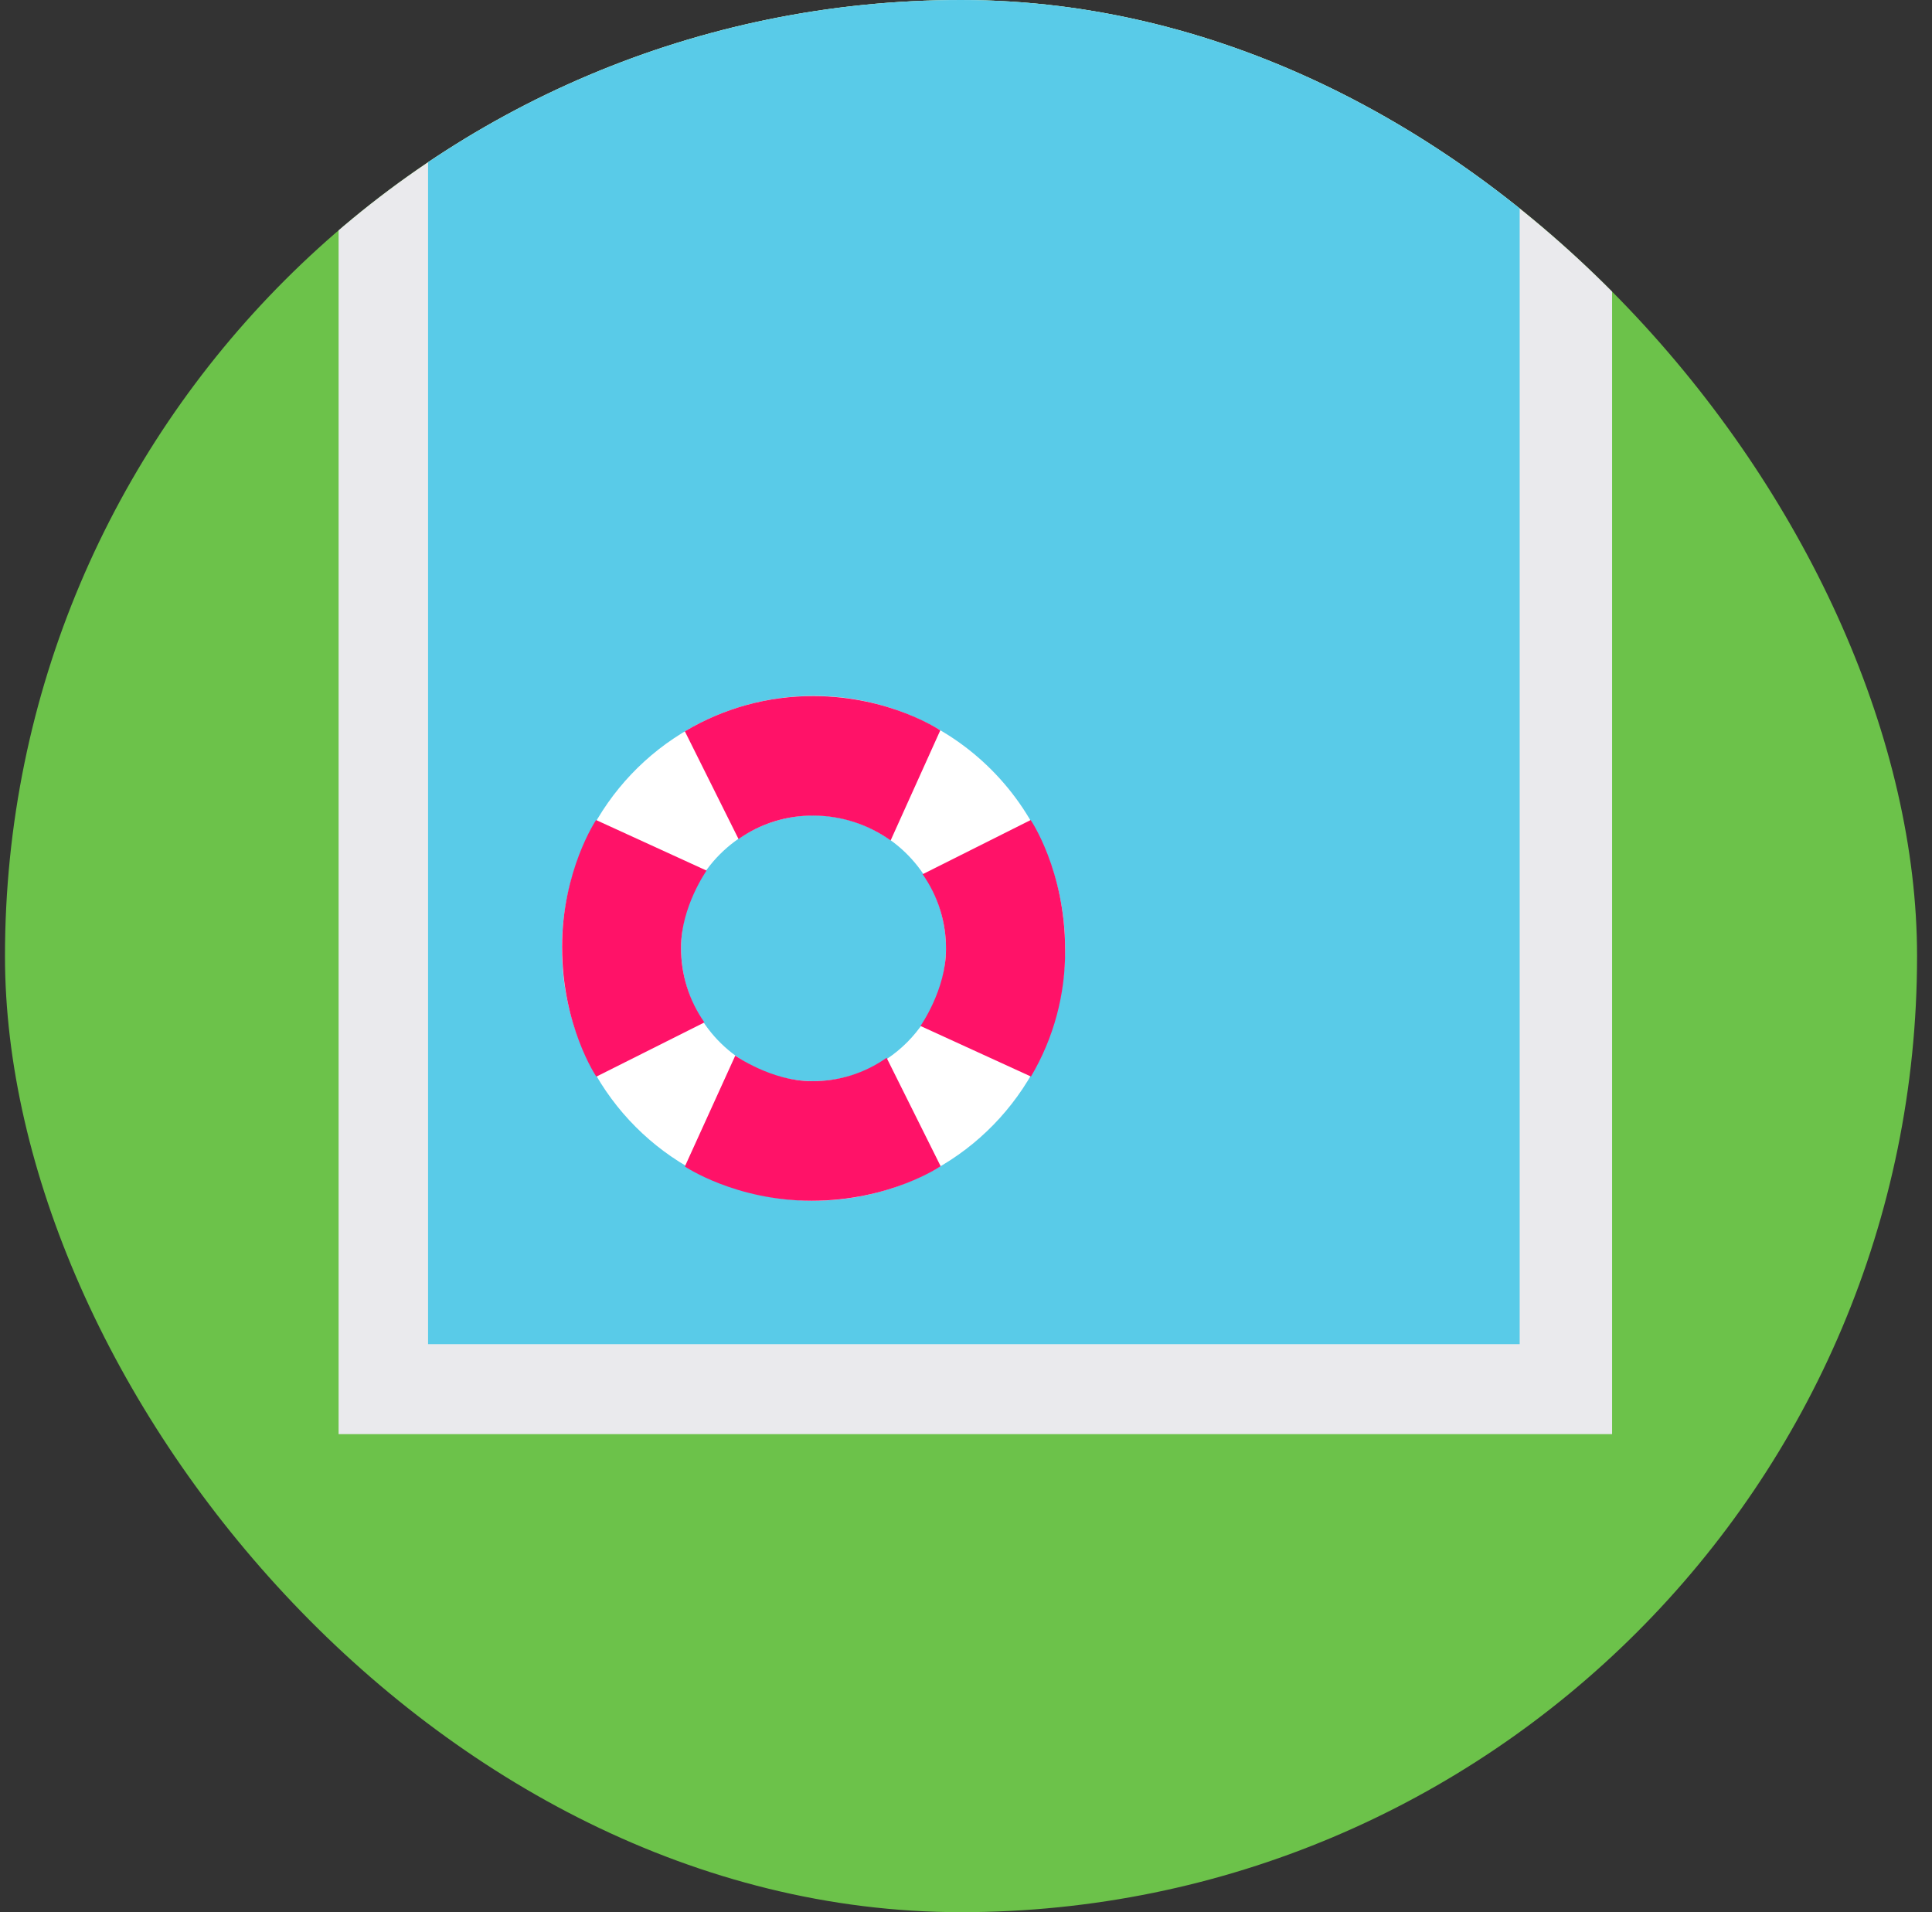
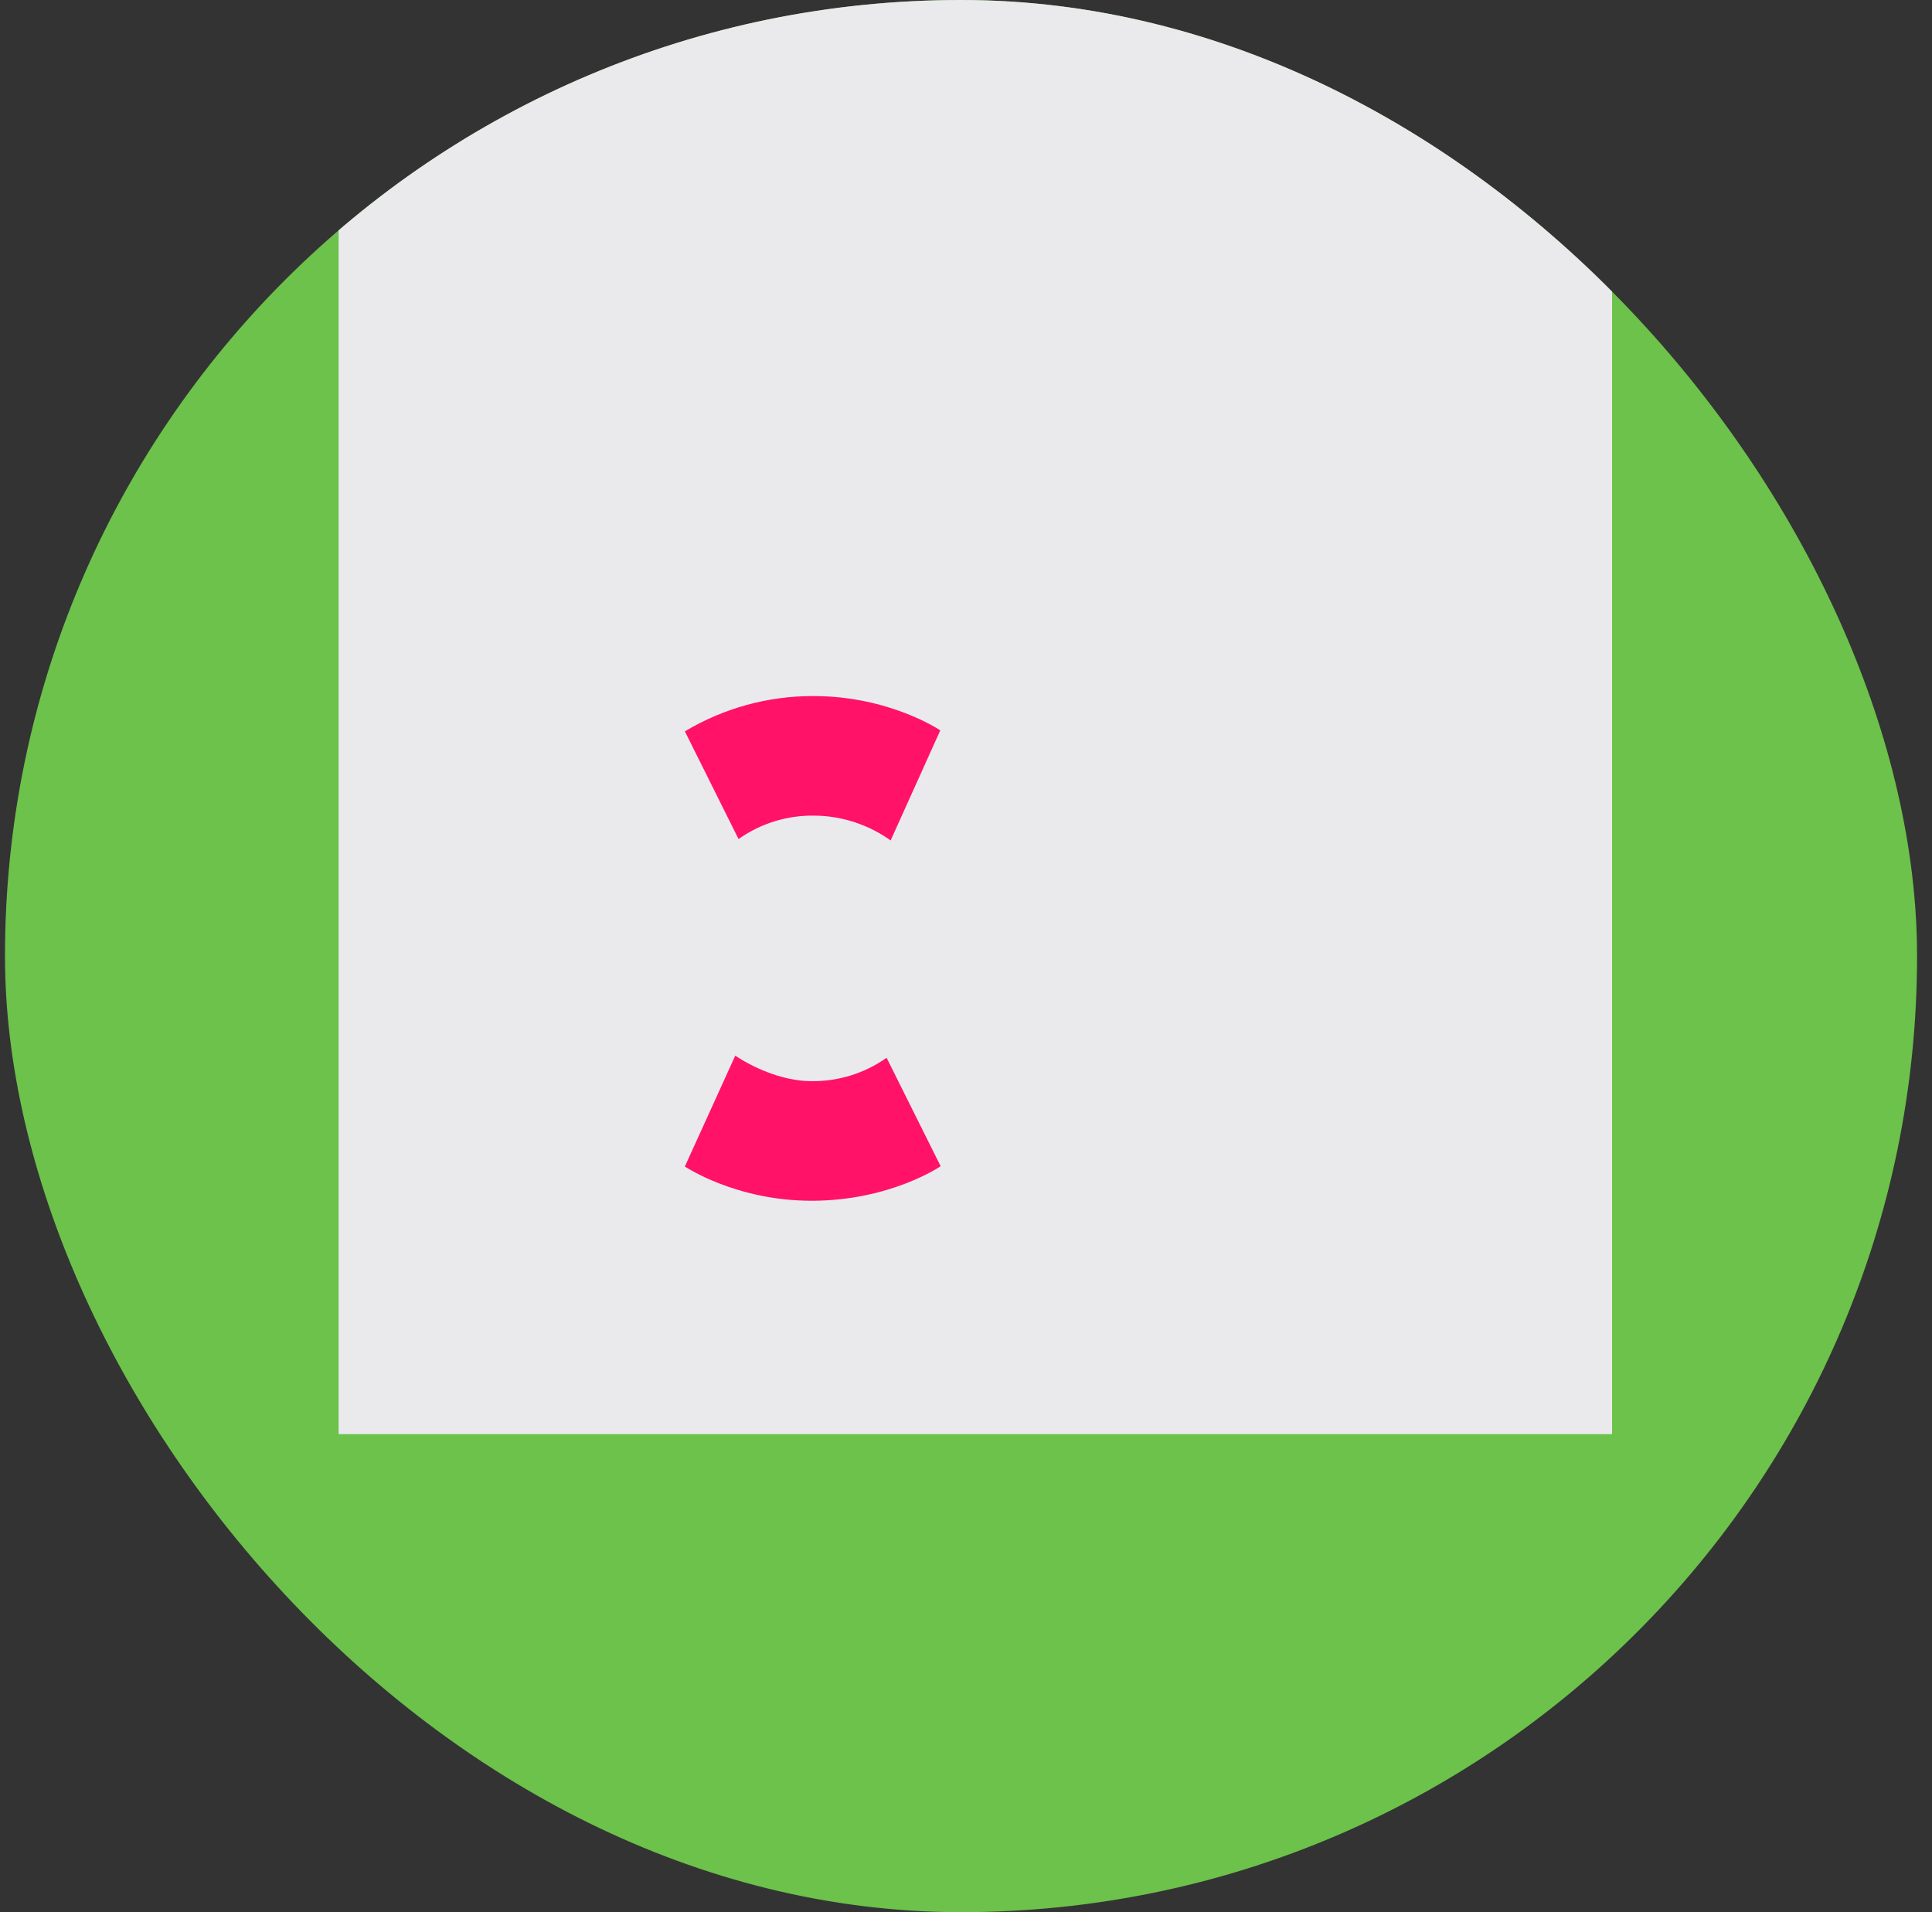
<svg xmlns="http://www.w3.org/2000/svg" width="97" height="96" viewBox="0 0 97 96" fill="none">
  <rect x="0" y="0" width="97" height="96" fill="#333333" stroke="none" />
  <g clip-path="url(#clip0)">
    <rect x="0.25" width="96" height="96" rx="48" fill="#6CC24A" />
    <g clip-path="url(#clip1)">
      <path d="M80.938 72L80.938 -55L17 -55L17 72H80.938Z" fill="#EAEAED" />
-       <path d="M76.298 67.483L76.298 -50.442H21.492L21.492 67.483H76.298Z" fill="#59CBE8" />
-       <path d="M40.844 34.937C38.346 34.937 35.903 35.68 33.826 37.072C31.748 38.465 30.129 40.444 29.173 42.76C28.217 45.076 27.967 47.624 28.454 50.083C28.942 52.541 30.145 54.8 31.912 56.572C33.678 58.344 35.929 59.551 38.38 60.04C40.831 60.529 43.37 60.278 45.679 59.319C47.987 58.36 49.96 56.736 51.349 54.651C52.737 52.567 53.477 50.117 53.477 47.61C53.478 45.946 53.151 44.298 52.517 42.76C51.882 41.222 50.951 39.825 49.778 38.648C48.605 37.471 47.212 36.538 45.679 35.901C44.146 35.264 42.504 34.936 40.844 34.937ZM40.844 54.279C39.529 54.279 38.243 53.888 37.15 53.155C36.056 52.422 35.204 51.38 34.7 50.161C34.197 48.941 34.066 47.6 34.322 46.306C34.579 45.011 35.213 43.823 36.143 42.89C37.073 41.957 38.258 41.322 39.548 41.065C40.839 40.807 42.176 40.94 43.391 41.445C44.606 41.95 45.644 42.806 46.375 43.903C47.105 45.001 47.495 46.291 47.495 47.61C47.494 49.379 46.793 51.076 45.546 52.326C44.299 53.577 42.608 54.279 40.844 54.279Z" fill="white" />
      <path d="M34.385 36.717L37.08 42.124C38.182 41.345 39.501 40.934 40.849 40.948C42.236 40.951 43.587 41.387 44.716 42.194L47.209 36.667C47.209 36.667 44.672 34.946 40.849 34.946C38.574 34.936 36.34 35.548 34.385 36.717Z" fill="#FF1268" />
      <path d="M47.227 58.549L44.514 53.106C43.413 53.884 42.095 54.294 40.748 54.279C38.727 54.279 36.916 52.997 36.916 52.997L34.385 58.563C34.385 58.563 36.925 60.284 40.748 60.284C44.701 60.284 47.227 58.549 47.227 58.549Z" fill="#FF1268" />
-       <path d="M51.748 41.169L46.322 43.89C47.098 44.995 47.508 46.316 47.495 47.667C47.495 49.694 46.214 51.508 46.214 51.508L51.762 54.047C52.904 52.118 53.498 49.911 53.477 47.667C53.477 43.703 51.748 41.169 51.748 41.169Z" fill="#FF1268" />
-       <path d="M29.941 54.052L35.367 51.33C34.59 50.225 34.18 48.902 34.194 47.549C34.194 45.522 35.475 43.708 35.475 43.708L29.927 41.169C29.927 41.169 28.22 43.715 28.22 47.549C28.22 51.517 29.941 54.052 29.941 54.052Z" fill="#FF1268" />
    </g>
  </g>
  <defs>
    <clipPath id="clip0">
      <rect x="0.25" width="96" height="96" rx="48" fill="white" />
    </clipPath>
    <clipPath id="clip1">
      <rect width="123" height="127" fill="white" transform="translate(17 -55)" />
    </clipPath>
  </defs>
</svg>